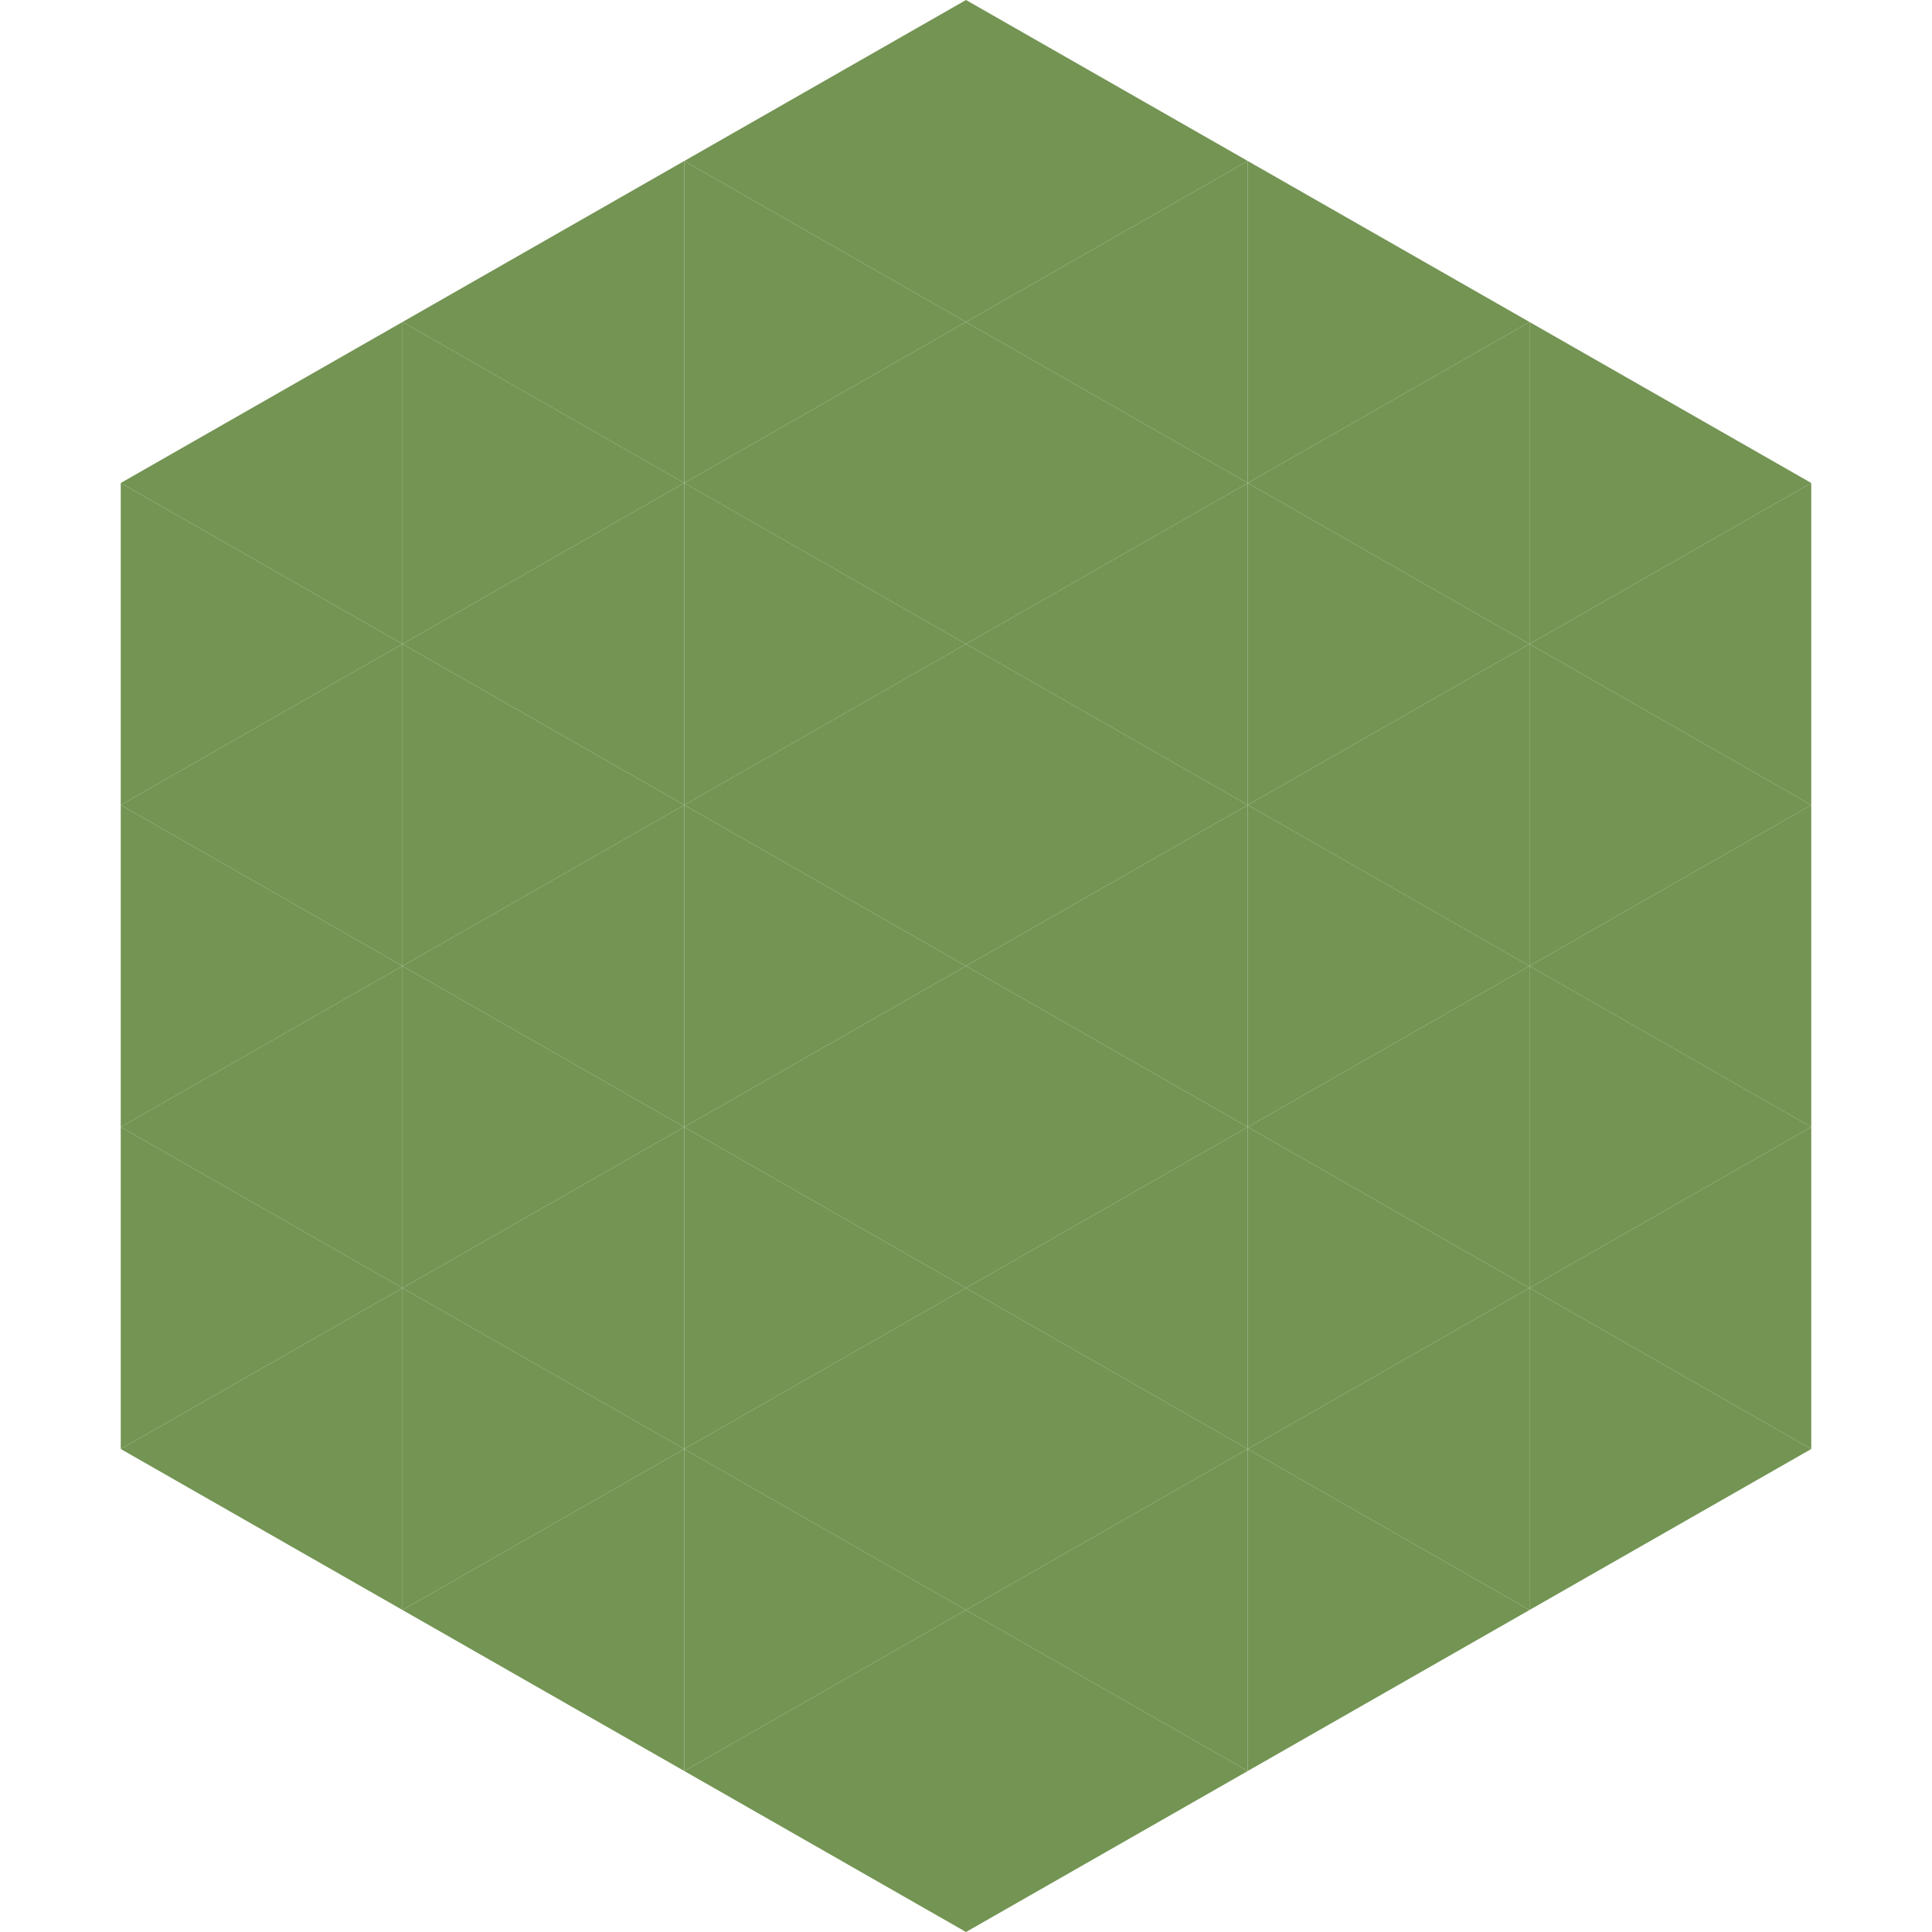
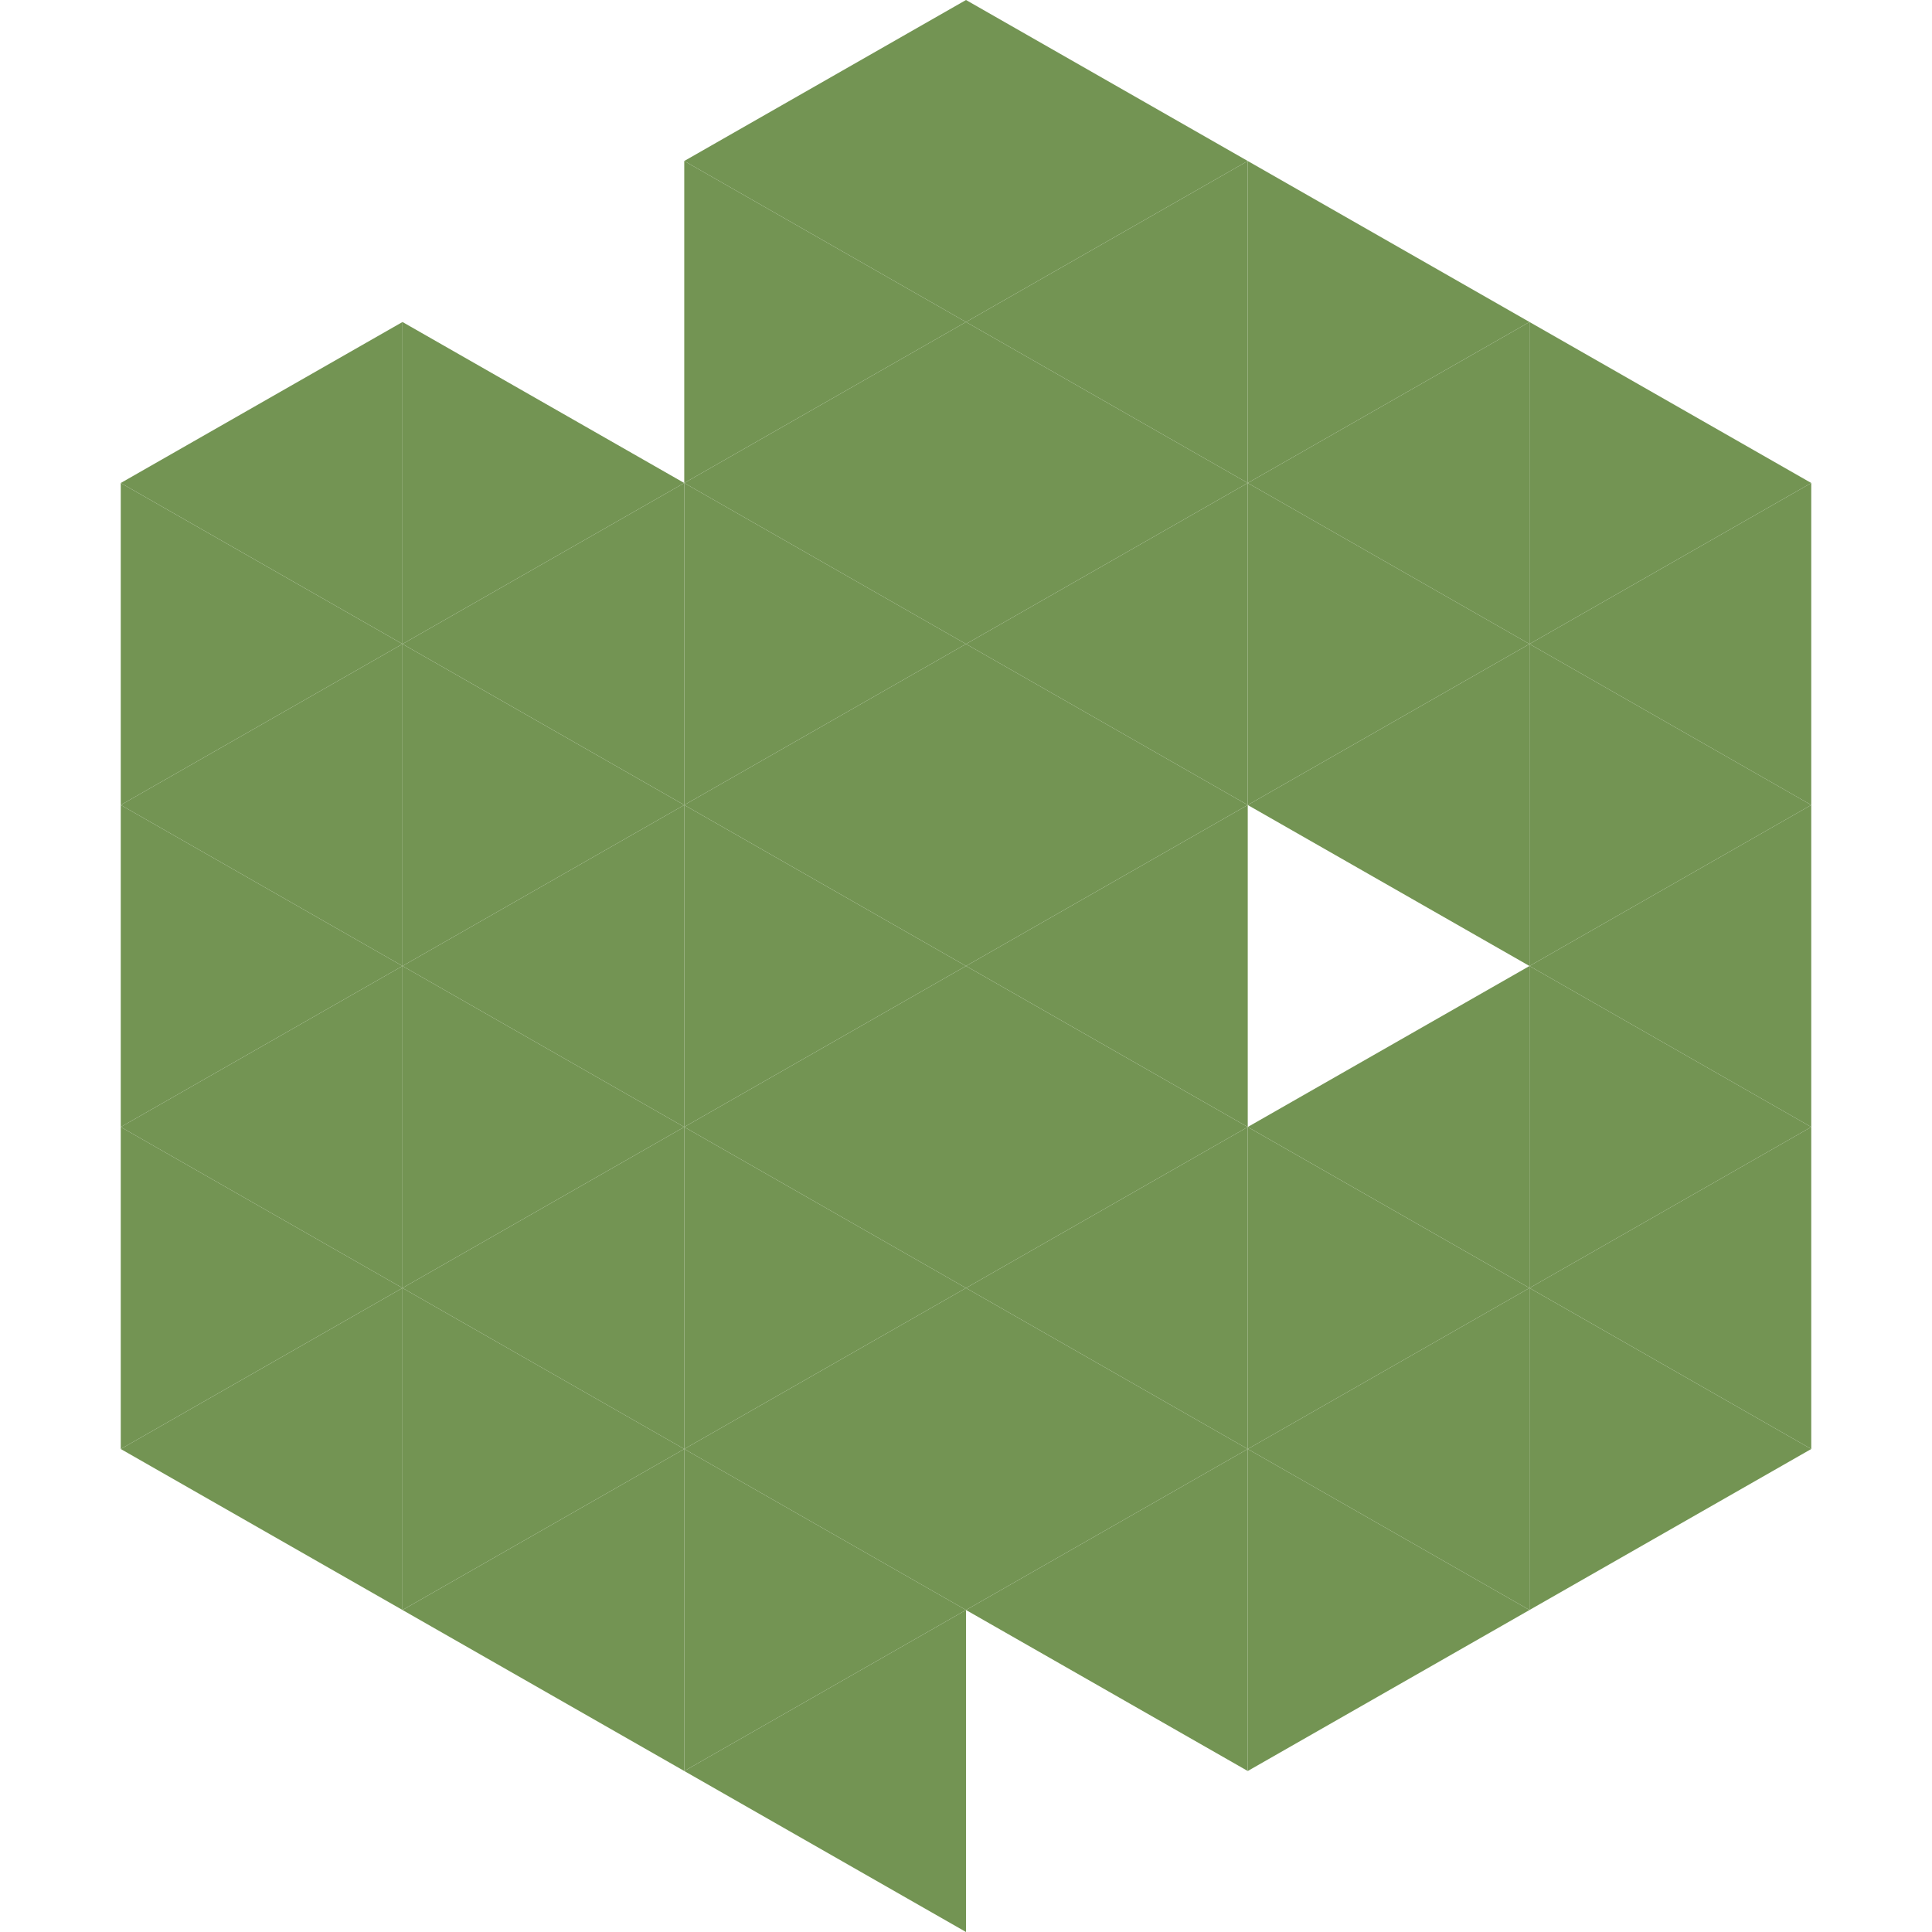
<svg xmlns="http://www.w3.org/2000/svg" width="240" height="240">
  <polygon points="50,40 15,60 50,80" style="fill:rgb(115,148,83)" />
  <polygon points="190,40 225,60 190,80" style="fill:rgb(115,148,83)" />
  <polygon points="15,60 50,80 15,100" style="fill:rgb(115,148,83)" />
  <polygon points="225,60 190,80 225,100" style="fill:rgb(115,148,83)" />
  <polygon points="50,80 15,100 50,120" style="fill:rgb(115,148,83)" />
  <polygon points="190,80 225,100 190,120" style="fill:rgb(115,148,83)" />
  <polygon points="15,100 50,120 15,140" style="fill:rgb(115,148,83)" />
  <polygon points="225,100 190,120 225,140" style="fill:rgb(115,148,83)" />
  <polygon points="50,120 15,140 50,160" style="fill:rgb(115,148,83)" />
  <polygon points="190,120 225,140 190,160" style="fill:rgb(115,148,83)" />
  <polygon points="15,140 50,160 15,180" style="fill:rgb(115,148,83)" />
  <polygon points="225,140 190,160 225,180" style="fill:rgb(115,148,83)" />
  <polygon points="50,160 15,180 50,200" style="fill:rgb(115,148,83)" />
  <polygon points="190,160 225,180 190,200" style="fill:rgb(115,148,83)" />
  <polygon points="15,180 50,200 15,220" style="fill:rgb(255,255,255); fill-opacity:0" />
  <polygon points="225,180 190,200 225,220" style="fill:rgb(255,255,255); fill-opacity:0" />
  <polygon points="50,0 85,20 50,40" style="fill:rgb(255,255,255); fill-opacity:0" />
  <polygon points="190,0 155,20 190,40" style="fill:rgb(255,255,255); fill-opacity:0" />
-   <polygon points="85,20 50,40 85,60" style="fill:rgb(115,148,83)" />
  <polygon points="155,20 190,40 155,60" style="fill:rgb(115,148,83)" />
  <polygon points="50,40 85,60 50,80" style="fill:rgb(115,148,83)" />
  <polygon points="190,40 155,60 190,80" style="fill:rgb(115,148,83)" />
  <polygon points="85,60 50,80 85,100" style="fill:rgb(115,148,83)" />
  <polygon points="155,60 190,80 155,100" style="fill:rgb(115,148,83)" />
  <polygon points="50,80 85,100 50,120" style="fill:rgb(115,148,83)" />
  <polygon points="190,80 155,100 190,120" style="fill:rgb(115,148,83)" />
  <polygon points="85,100 50,120 85,140" style="fill:rgb(115,148,83)" />
-   <polygon points="155,100 190,120 155,140" style="fill:rgb(115,148,83)" />
  <polygon points="50,120 85,140 50,160" style="fill:rgb(115,148,83)" />
  <polygon points="190,120 155,140 190,160" style="fill:rgb(115,148,83)" />
  <polygon points="85,140 50,160 85,180" style="fill:rgb(115,148,83)" />
  <polygon points="155,140 190,160 155,180" style="fill:rgb(115,148,83)" />
  <polygon points="50,160 85,180 50,200" style="fill:rgb(115,148,83)" />
  <polygon points="190,160 155,180 190,200" style="fill:rgb(115,148,83)" />
  <polygon points="85,180 50,200 85,220" style="fill:rgb(115,148,83)" />
  <polygon points="155,180 190,200 155,220" style="fill:rgb(115,148,83)" />
  <polygon points="120,0 85,20 120,40" style="fill:rgb(115,148,83)" />
  <polygon points="120,0 155,20 120,40" style="fill:rgb(115,148,83)" />
  <polygon points="85,20 120,40 85,60" style="fill:rgb(115,148,83)" />
  <polygon points="155,20 120,40 155,60" style="fill:rgb(115,148,83)" />
  <polygon points="120,40 85,60 120,80" style="fill:rgb(115,148,83)" />
  <polygon points="120,40 155,60 120,80" style="fill:rgb(115,148,83)" />
  <polygon points="85,60 120,80 85,100" style="fill:rgb(115,148,83)" />
  <polygon points="155,60 120,80 155,100" style="fill:rgb(115,148,83)" />
  <polygon points="120,80 85,100 120,120" style="fill:rgb(115,148,83)" />
  <polygon points="120,80 155,100 120,120" style="fill:rgb(115,148,83)" />
  <polygon points="85,100 120,120 85,140" style="fill:rgb(115,148,83)" />
  <polygon points="155,100 120,120 155,140" style="fill:rgb(115,148,83)" />
  <polygon points="120,120 85,140 120,160" style="fill:rgb(115,148,83)" />
  <polygon points="120,120 155,140 120,160" style="fill:rgb(115,148,83)" />
  <polygon points="85,140 120,160 85,180" style="fill:rgb(115,148,83)" />
  <polygon points="155,140 120,160 155,180" style="fill:rgb(115,148,83)" />
  <polygon points="120,160 85,180 120,200" style="fill:rgb(115,148,83)" />
  <polygon points="120,160 155,180 120,200" style="fill:rgb(115,148,83)" />
  <polygon points="85,180 120,200 85,220" style="fill:rgb(115,148,83)" />
  <polygon points="155,180 120,200 155,220" style="fill:rgb(115,148,83)" />
  <polygon points="120,200 85,220 120,240" style="fill:rgb(115,148,83)" />
-   <polygon points="120,200 155,220 120,240" style="fill:rgb(115,148,83)" />
  <polygon points="85,220 120,240 85,260" style="fill:rgb(255,255,255); fill-opacity:0" />
-   <polygon points="155,220 120,240 155,260" style="fill:rgb(255,255,255); fill-opacity:0" />
</svg>